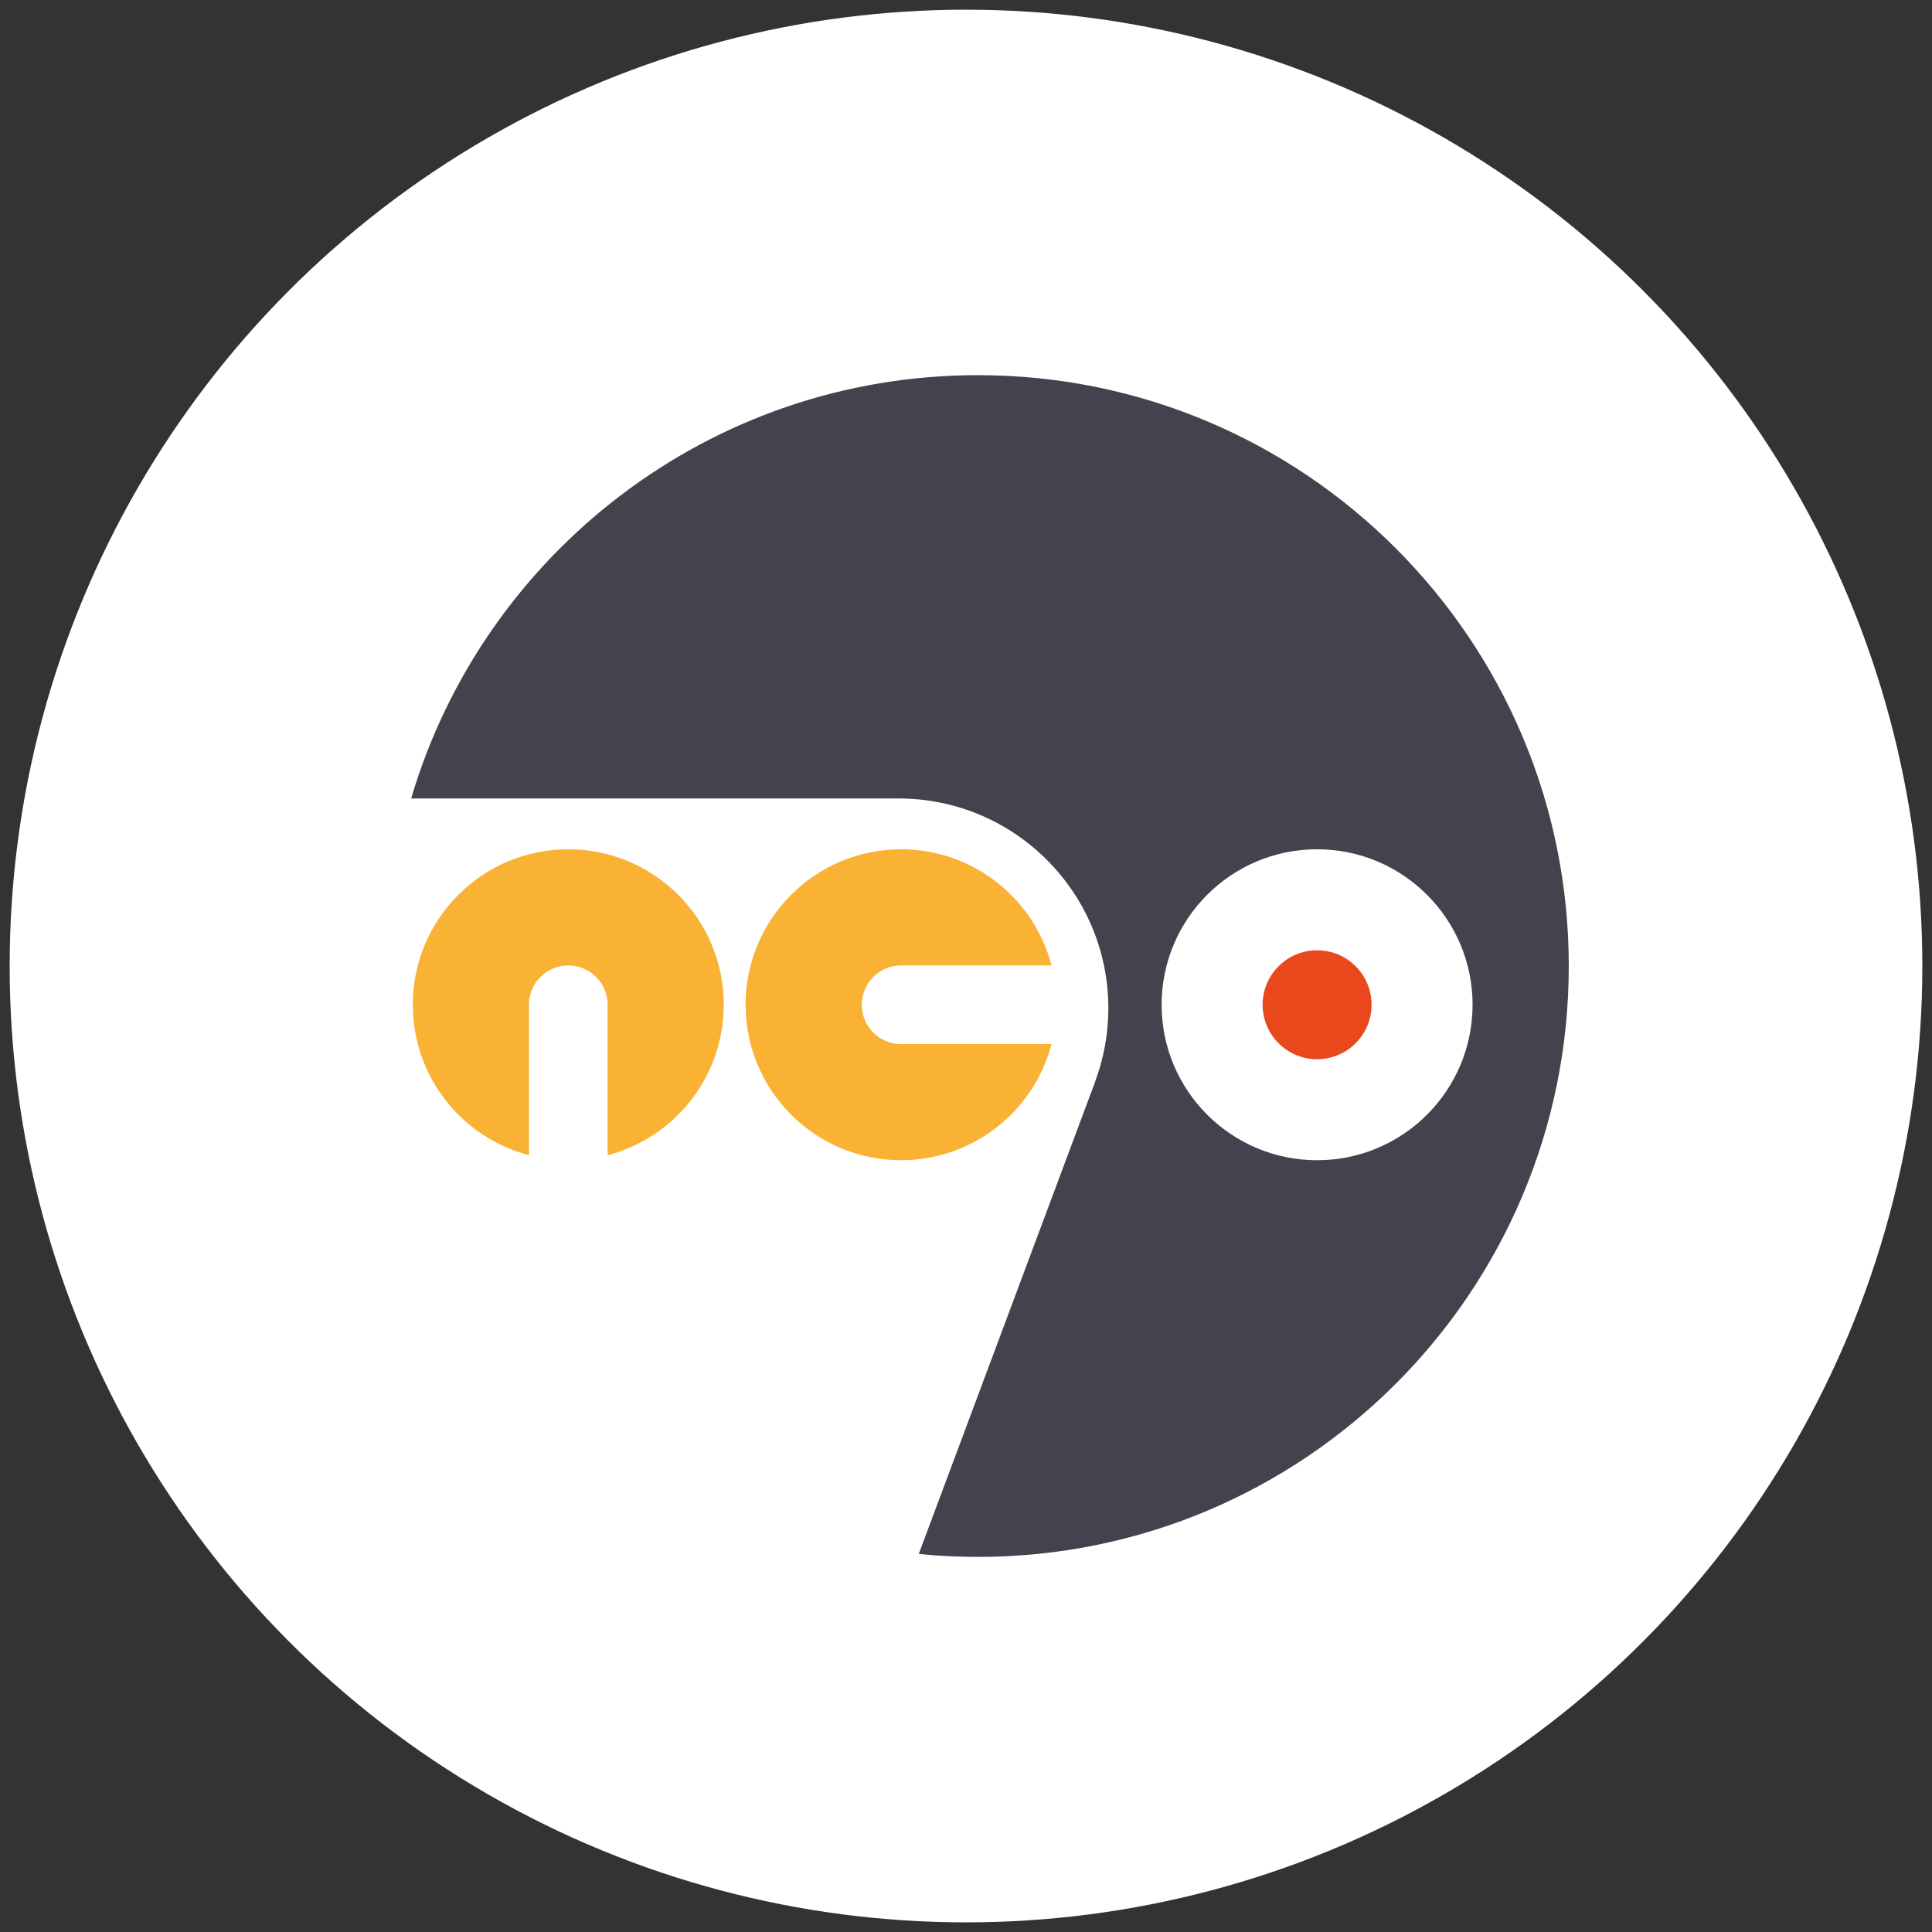
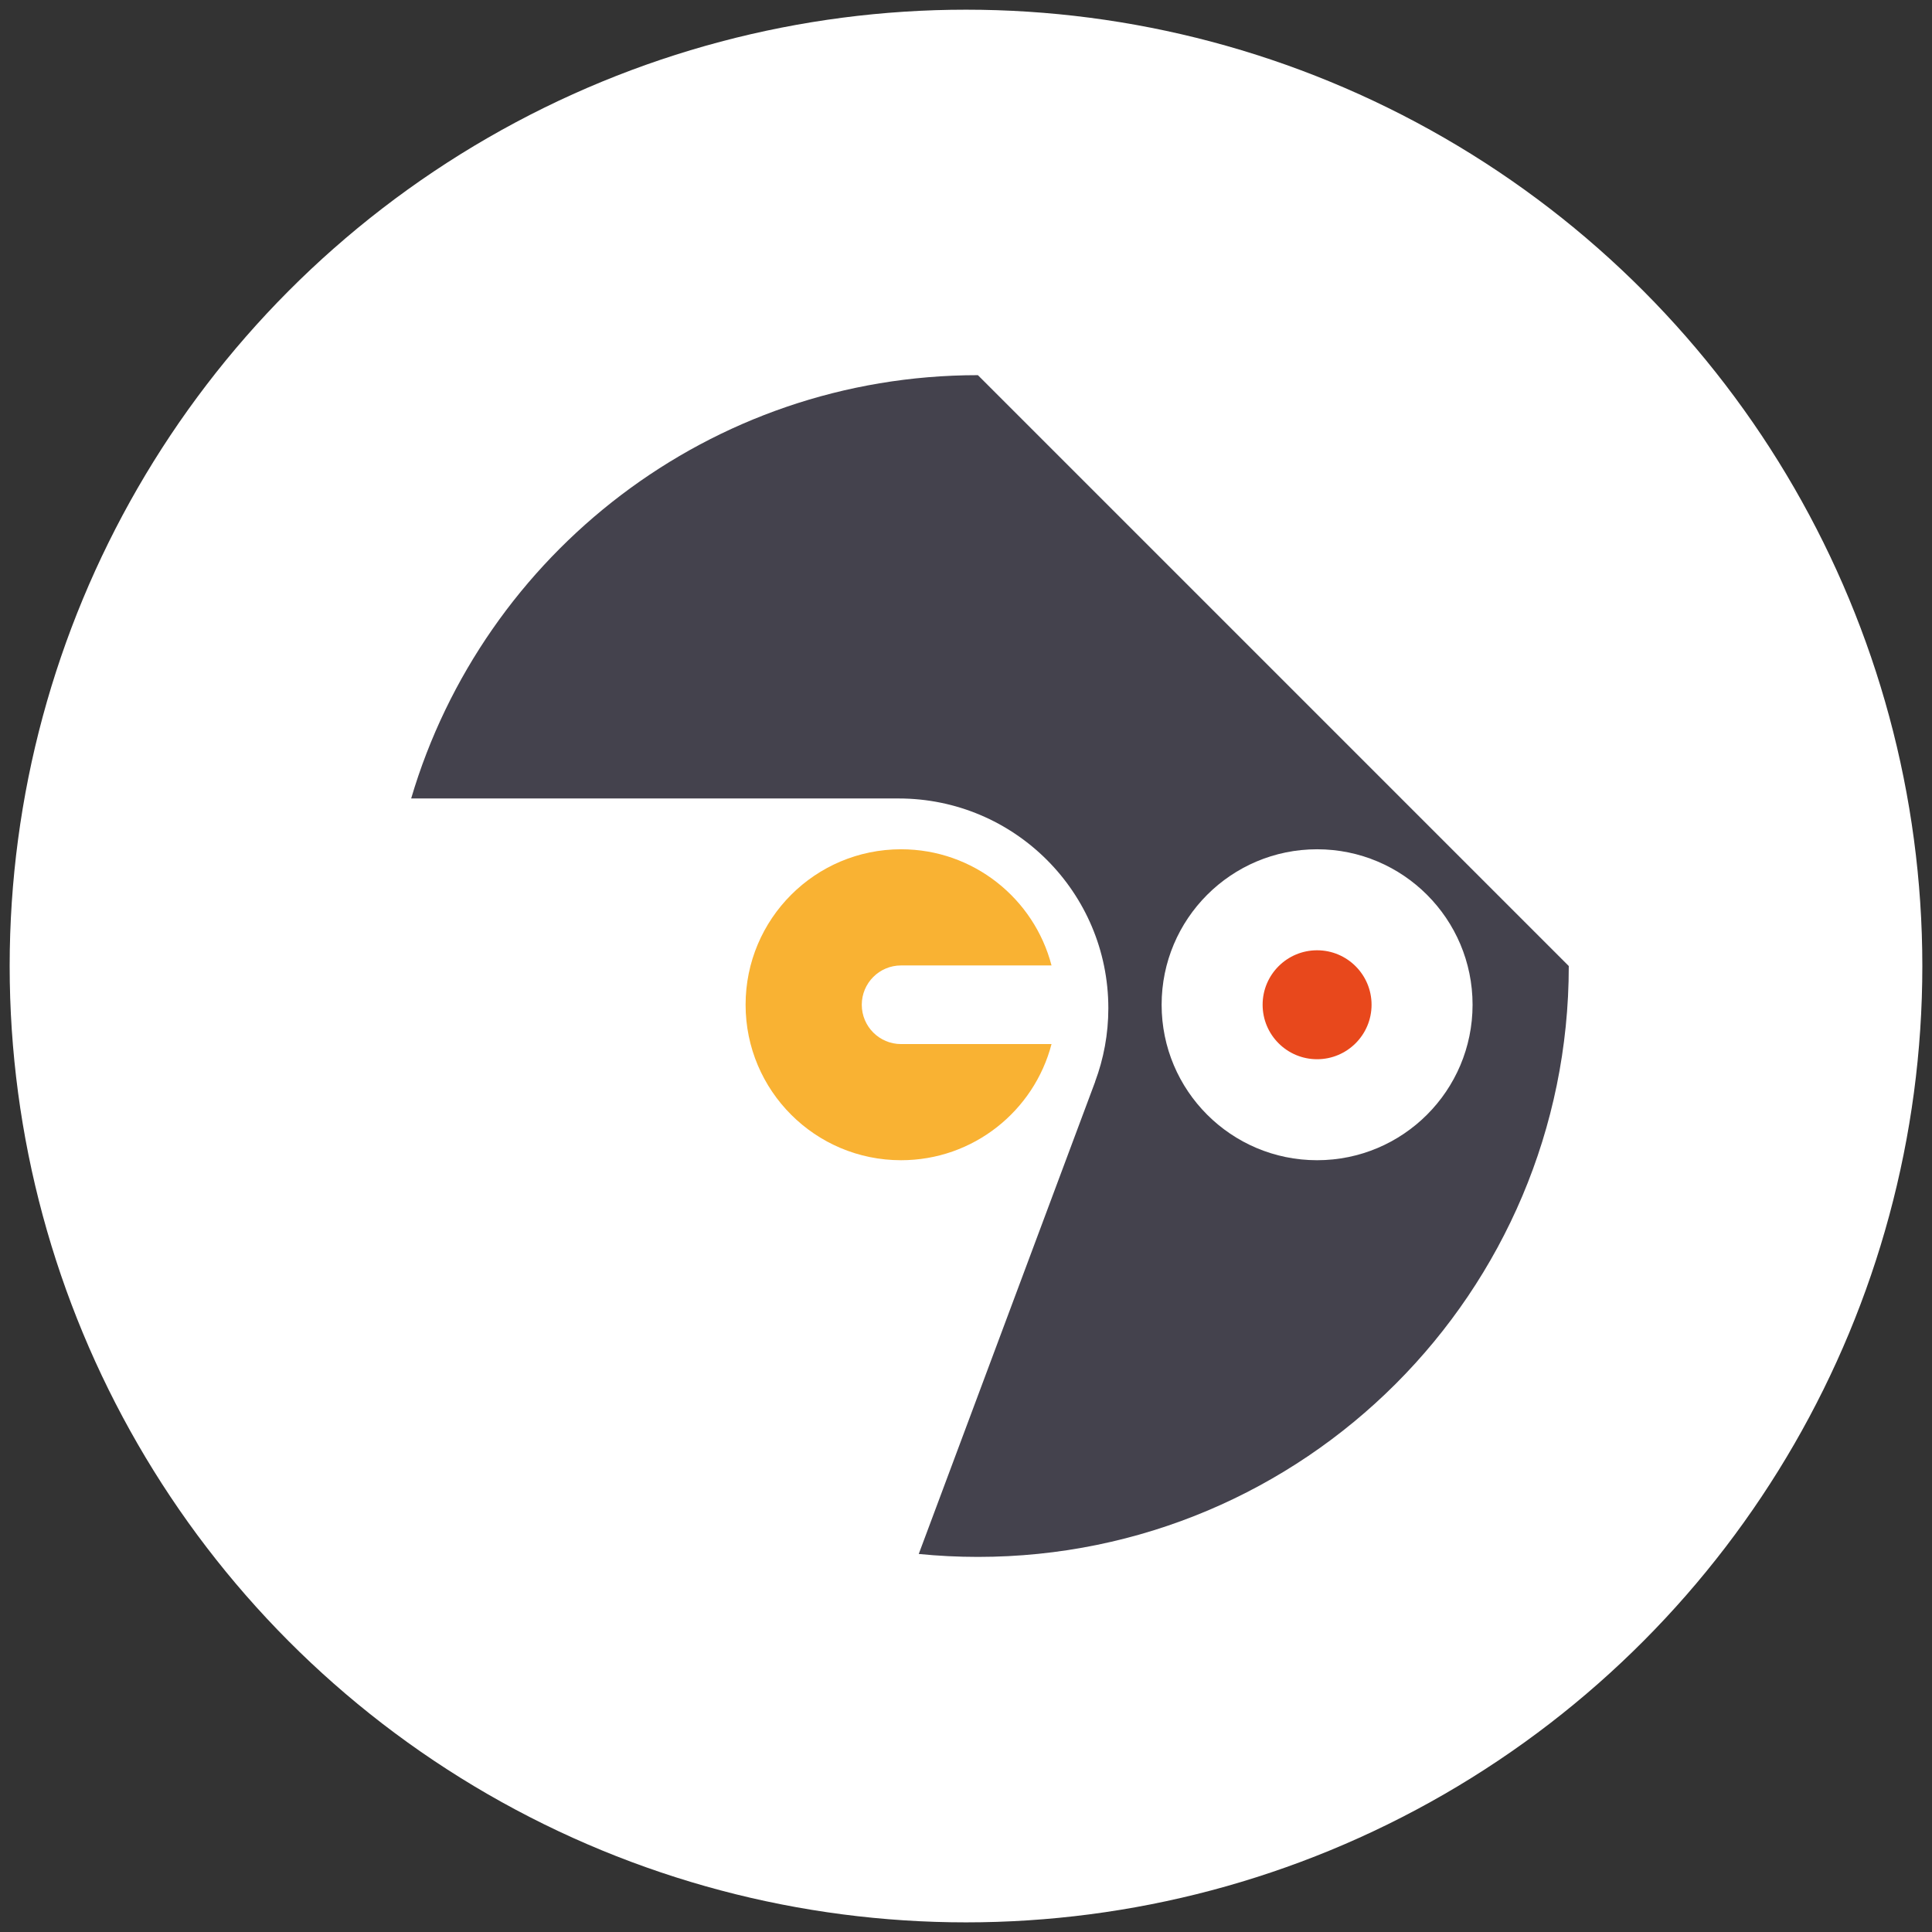
<svg xmlns="http://www.w3.org/2000/svg" version="1.1" x="0px" y="0px" width="80px" height="80px" viewBox="0 0 141.732 141.732" enable-background="new 0 0 141.732 141.732" xml:space="preserve">
  <rect x="0" y="0" width="141.732" height="141.732" fill="#333333" stroke="none" />
  <g id="Ebene_1">
    <circle fill="#FFFFFF" cx="70.866" cy="70.868" r="70.157" />
    <g>
      <circle fill="#44424D" cx="96.622" cy="73.709" r="2.884" />
-       <path fill="#44424D" d="M71.739,27.522c-19.669,0-36.276,13.103-41.576,31.054h35.756c8.5,0,15.389,6.89,15.389,15.39    c0,1.896-0.346,3.713-0.974,5.393l0.005,0.002L67.4,113.999c1.427,0.143,2.875,0.216,4.339,0.216    c23.94,0,43.347-19.407,43.347-43.346C115.085,46.93,95.679,27.522,71.739,27.522z M96.622,85.114    c-6.299,0-11.405-5.106-11.405-11.405s5.106-11.406,11.405-11.406s11.406,5.107,11.406,11.406S102.92,85.114,96.622,85.114z" />
+       <path fill="#44424D" d="M71.739,27.522c-19.669,0-36.276,13.103-41.576,31.054h35.756c8.5,0,15.389,6.89,15.389,15.39    c0,1.896-0.346,3.713-0.974,5.393l0.005,0.002L67.4,113.999c1.427,0.143,2.875,0.216,4.339,0.216    c23.94,0,43.347-19.407,43.347-43.346z M96.622,85.114    c-6.299,0-11.405-5.106-11.405-11.405s5.106-11.406,11.405-11.406s11.406,5.107,11.406,11.406S102.92,85.114,96.622,85.114z" />
    </g>
    <path fill="#F9B233" d="M66.103,76.593c-1.593,0-2.883-1.291-2.883-2.884s1.29-2.884,2.883-2.884H77.14   c-1.277-4.903-5.734-8.522-11.038-8.522c-6.299,0-11.405,5.107-11.405,11.406s5.106,11.405,11.405,11.405   c5.303,0,9.76-3.619,11.038-8.521H66.103z" />
-     <path fill="#F9B233" d="M41.689,62.303c-6.299,0-11.405,5.107-11.405,11.406c0,5.303,3.619,9.76,8.521,11.037V73.709   c0-1.593,1.291-2.884,2.884-2.884s2.884,1.291,2.884,2.884v11.037c4.902-1.277,8.521-5.734,8.521-11.037   C53.095,67.41,47.988,62.303,41.689,62.303z" />
    <circle fill="#E8481C" cx="96.622" cy="73.709" r="3.996" />
  </g>
  <g id="Ebene_2" display="none">
    <circle display="inline" fill="#1D71B8" cx="70.866" cy="70.869" r="43.717" />
  </g>
</svg>